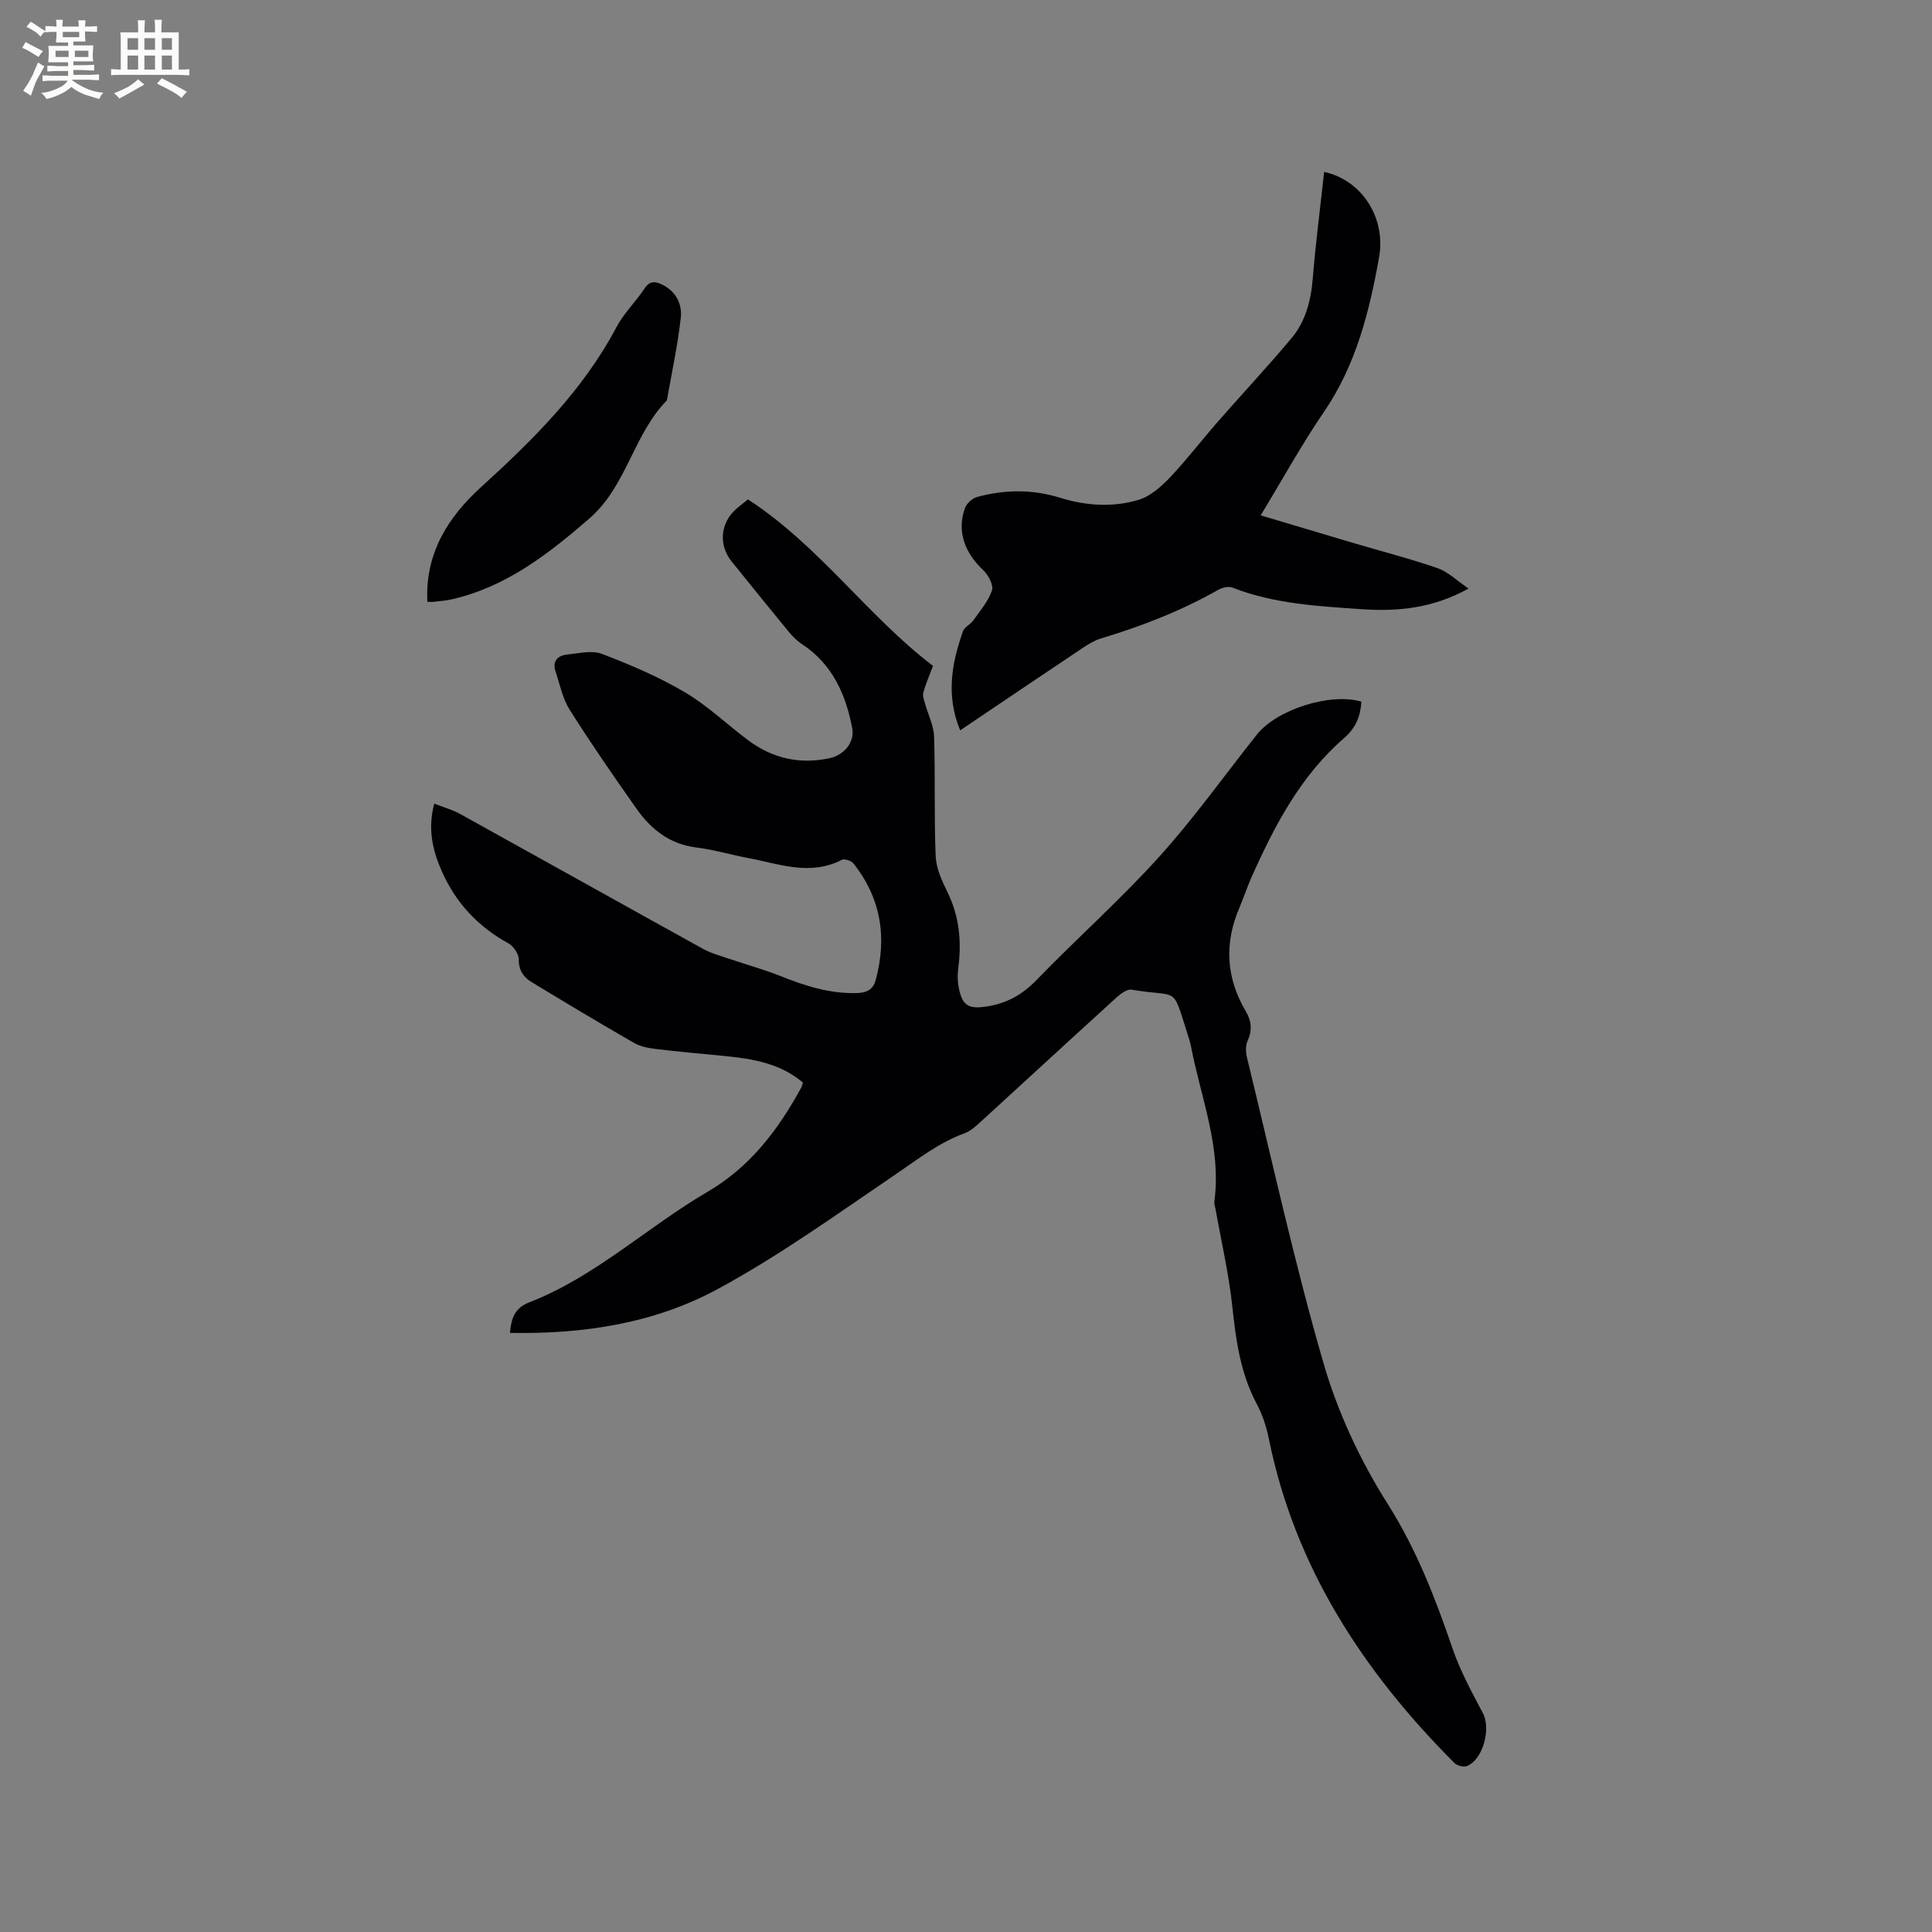
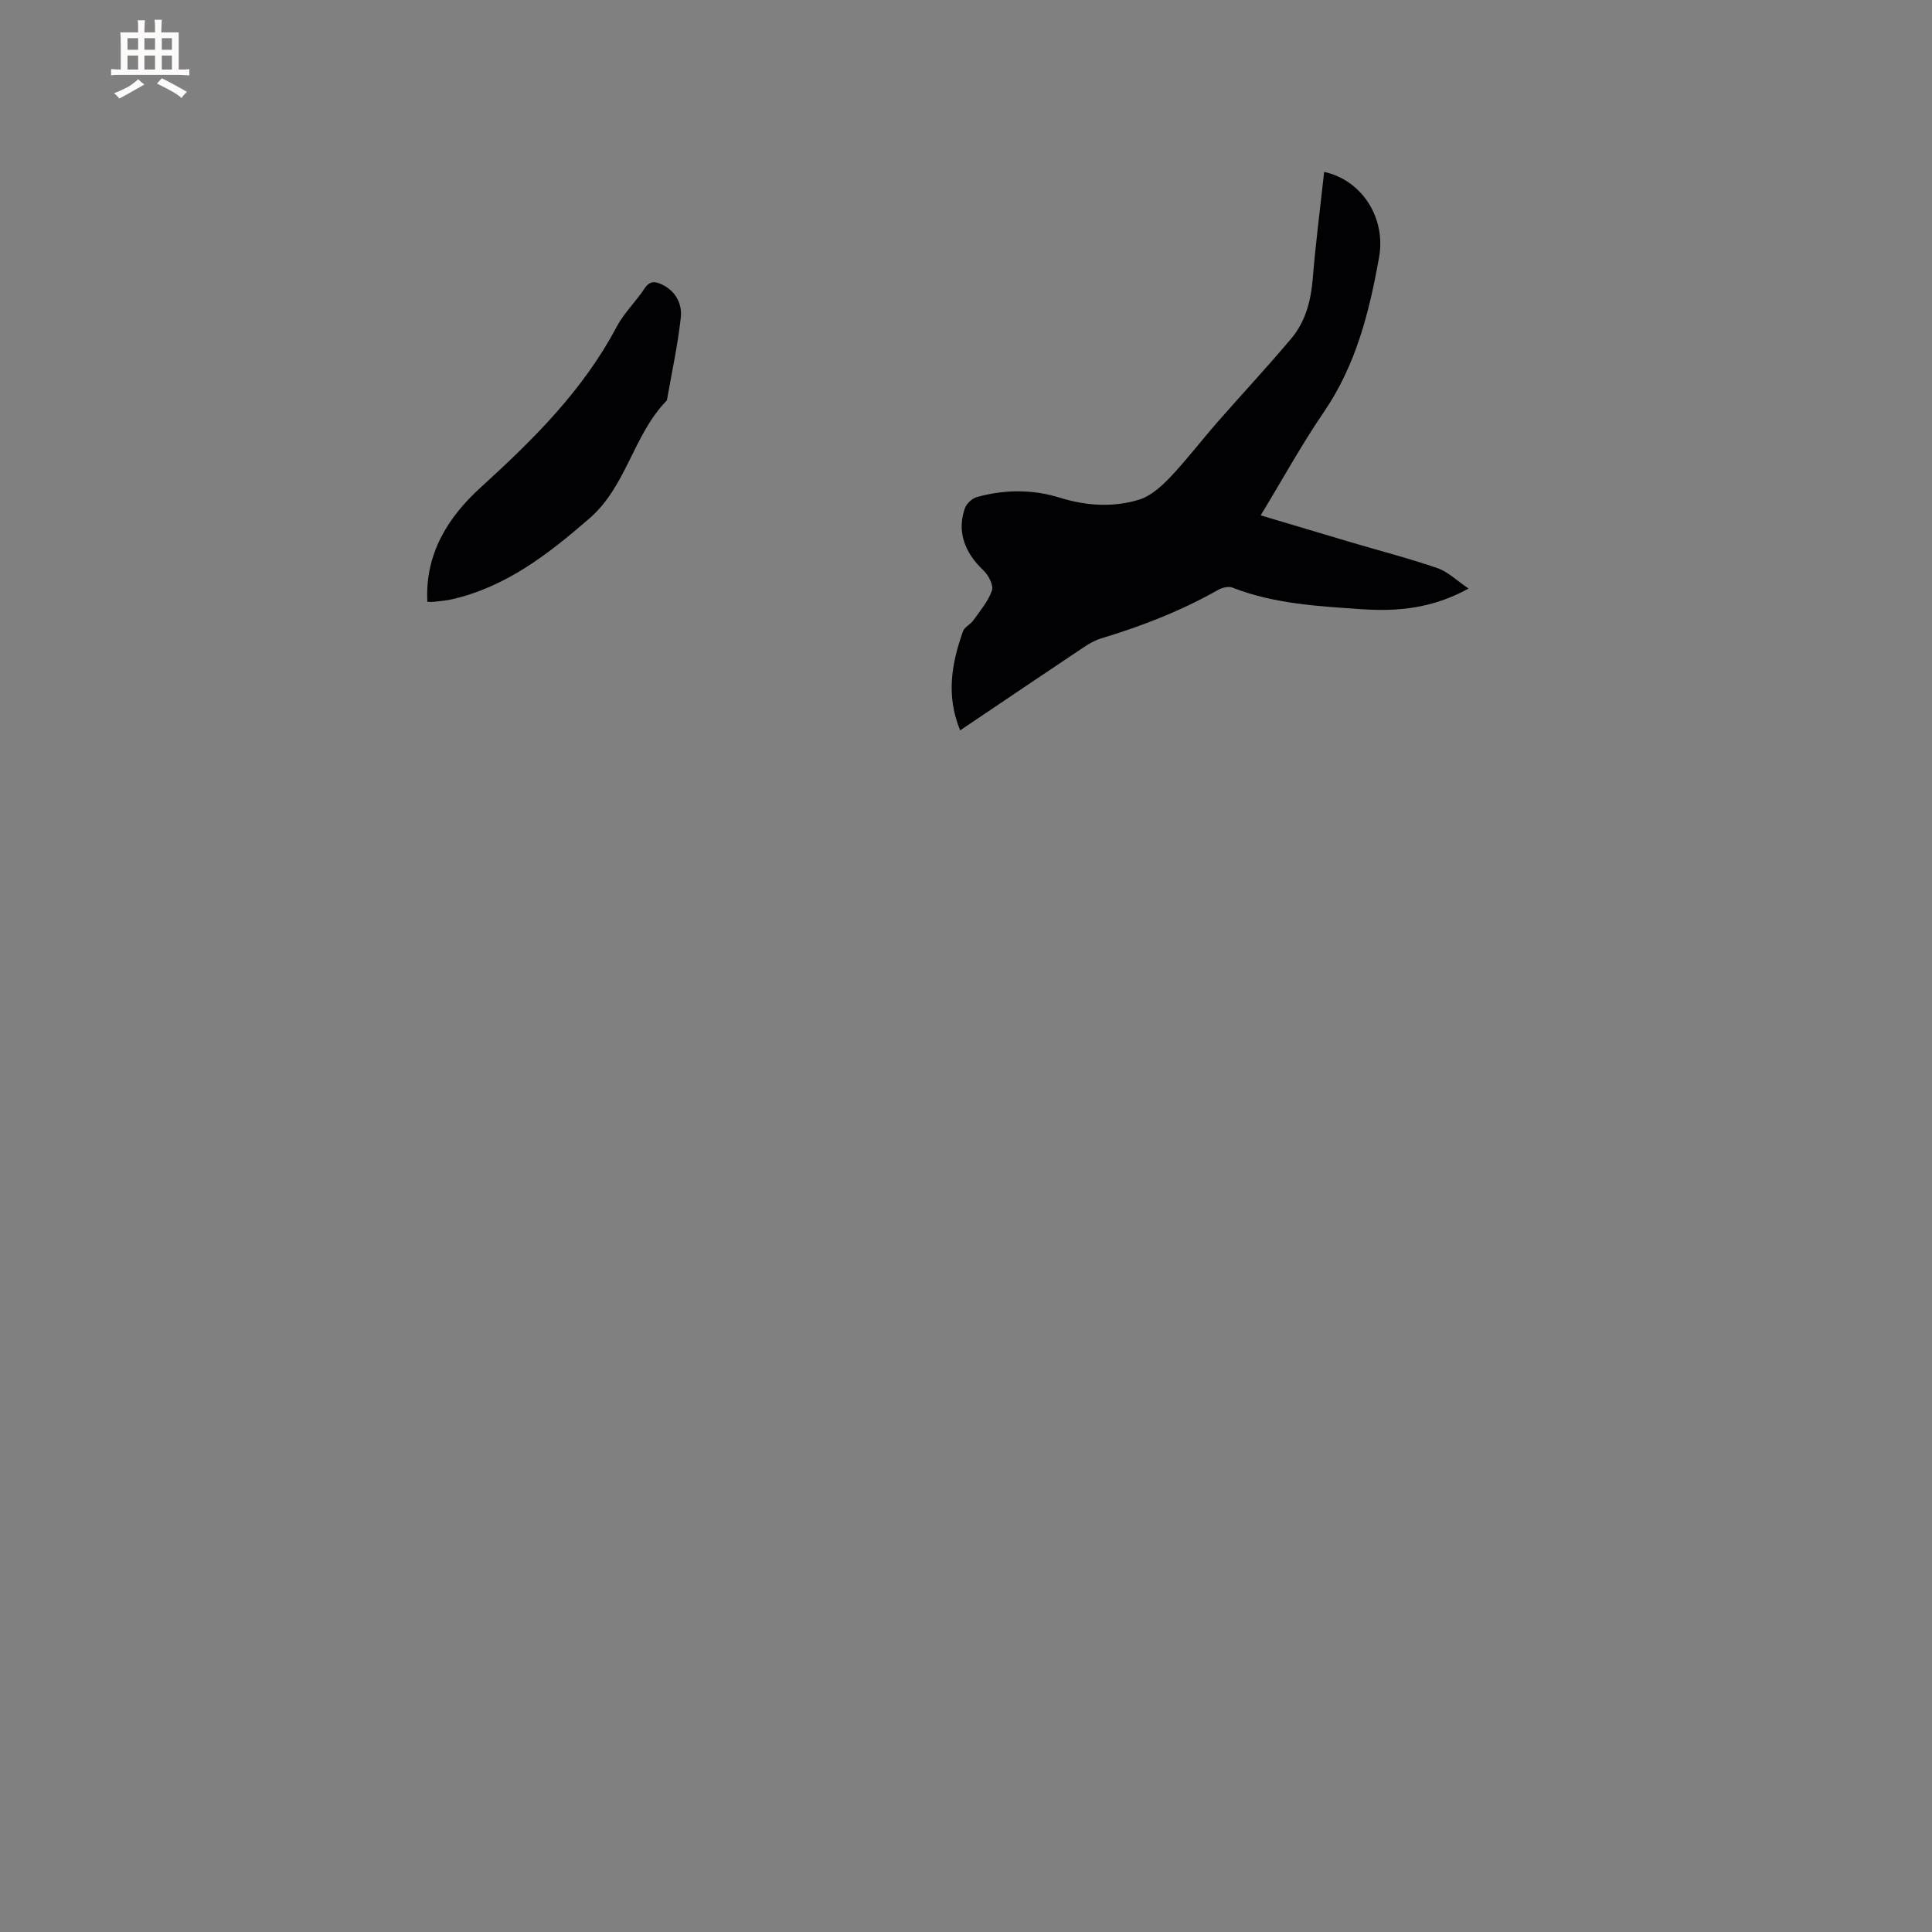
<svg xmlns="http://www.w3.org/2000/svg" enable-background="new 0 0 400 400" viewBox="0 0 400 400">
  <rect x="0" y="0" width="400" height="400" fill="#808080" stroke="none" />
  <g fill="#010103">
-     <path d="m281.86 145.27c-.2 3-1.08 5.38-3.62 7.58-9.01 7.82-14.41 18.18-19.18 28.89-.9 2.03-1.58 4.16-2.46 6.2-3.17 7.4-2.75 14.56 1.36 21.5 1.15 1.94 1.33 3.88.35 6.04-.43.95-.42 2.28-.17 3.33 5.17 21.19 9.82 42.53 15.89 63.46 2.94 10.15 7.6 20.14 13.26 29.07 6 9.48 9.88 19.54 13.44 29.96 1.59 4.65 3.99 9.05 6.3 13.41 1.69 3.2.02 9.6-3.32 10.93-.69.28-2.04-.08-2.6-.64-18.85-18.9-33.01-40.5-38.41-67.12-.5-2.46-1.3-4.96-2.48-7.16-3.38-6.33-4.33-13.13-5.07-20.14-.72-6.8-2.29-13.52-3.49-20.27-.09-.52-.31-1.05-.24-1.55 1.5-11.18-2.8-21.49-4.84-32.13-.18-.93-.49-1.84-.78-2.75-3.2-10.11-1.7-7.28-11.49-8.98-.94-.16-2.29.84-3.15 1.62-9.42 8.56-18.77 17.19-28.16 25.77-1 .91-2.09 1.91-3.32 2.35-5.26 1.91-9.55 5.3-14.1 8.39-12.17 8.26-24.17 16.93-37.07 23.9-13.08 7.07-27.75 9.32-42.93 9.03.25-3 1-5.16 3.94-6.3 13.73-5.32 24.42-15.57 36.91-22.87 8.94-5.22 14.64-12.85 19.43-21.55.15-.27.2-.58.38-1.1-4.67-3.97-10.34-4.93-16.16-5.5-4.75-.46-9.5-.88-14.23-1.45-1.56-.19-3.24-.49-4.57-1.26-7.15-4.11-14.22-8.35-21.27-12.63-1.67-1.02-2.63-2.46-2.62-4.71.01-1.12-1.11-2.73-2.16-3.3-6.28-3.45-10.87-8.38-13.75-14.89-1.92-4.32-2.97-8.78-1.57-14.01 1.94.76 3.75 1.24 5.35 2.13 16.77 9.28 33.5 18.65 50.28 27.92 1.72.95 3.69 1.47 5.57 2.11 3.47 1.19 7.02 2.15 10.42 3.51 5.16 2.06 10.34 3.73 15.99 3.54 1.98-.07 3.26-.77 3.77-2.65 2.39-8.8 1.15-16.95-4.6-24.19-.45-.56-1.85-1.02-2.4-.74-6.61 3.41-13.04.81-19.51-.4-3.54-.66-7.02-1.72-10.58-2.15-5.52-.67-9.39-3.75-12.4-8.01-4.76-6.74-9.45-13.54-13.86-20.52-1.47-2.33-2.03-5.25-2.92-7.93-.71-2.14.44-3.29 2.4-3.49 2.4-.25 5.12-.94 7.2-.14 5.89 2.25 11.76 4.75 17.17 7.94 4.71 2.77 8.74 6.69 13.16 9.98 5.03 3.74 10.68 5 16.84 3.67 2.95-.64 5.21-3.29 4.65-6.22-1.33-6.98-4.1-13.24-10.36-17.36-1.04-.68-1.97-1.6-2.76-2.56-3.98-4.83-7.9-9.7-11.83-14.57-2.77-3.43-2.37-7.98.93-10.88.79-.69 1.63-1.33 2.43-1.98 14.79 9.59 24.81 24.2 38.32 34.46-.77 2.06-1.53 3.77-2.01 5.55-.19.69.17 1.56.38 2.32.62 2.26 1.78 4.49 1.85 6.76.27 8.25-.01 16.53.33 24.78.11 2.52 1.3 5.11 2.45 7.45 2.49 5.07 2.94 10.32 2.22 15.8-.17 1.34-.14 2.77.13 4.08.74 3.66 2.08 4.34 5.71 3.79 4.14-.62 7.38-2.41 10.34-5.46 8.34-8.61 17.33-16.59 25.36-25.47 7.24-8 13.52-16.86 20.25-25.32 4.14-5.26 15.25-8.78 21.68-6.87z" />
    <path d="m198.79 151.21c-2.98-7.23-1.75-13.92.59-20.52.31-.88 1.53-1.39 2.12-2.23 1.41-2 3.11-3.95 3.87-6.2.37-1.1-.73-3.21-1.79-4.2-3.92-3.68-5.5-8.14-3.79-12.87.35-.96 1.5-2.02 2.49-2.29 5.73-1.57 11.48-1.62 17.22.16 5.37 1.67 10.93 2.03 16.28.41 2.41-.73 4.63-2.72 6.44-4.61 3.46-3.64 6.52-7.67 9.83-11.45 5.08-5.81 10.36-11.45 15.32-17.36 2.93-3.49 4.04-7.77 4.42-12.36.6-7.38 1.56-14.72 2.36-22.1 7.75 1.68 12.84 9.44 11.37 17.69-2.01 11.29-4.78 22.3-11.43 32.03-4.53 6.62-8.41 13.69-13.08 21.39 6.6 1.97 12.81 3.83 19.02 5.67 5.87 1.74 11.81 3.26 17.59 5.26 2.18.75 3.98 2.57 6.43 4.22-7.39 4.1-14.65 4.79-22.08 4.28-9.08-.62-18.19-1.1-26.83-4.48-.8-.31-2.1.01-2.92.47-7.69 4.36-15.85 7.53-24.29 10.07-1.29.39-2.51 1.12-3.64 1.87-8.44 5.64-16.86 11.33-25.5 17.15z" />
    <path d="m88.48 124.6c-.52-9.99 4.32-17.57 11.05-23.69 10.86-9.88 21.16-20.06 28.12-33.21 1.52-2.87 3.97-5.22 5.78-7.95 1.11-1.68 2.25-1.53 3.74-.79 2.83 1.42 4.09 4.05 3.78 6.81-.64 5.75-1.88 11.43-2.88 17.13-6.95 7.07-8.31 17.73-16.04 24.44-8.49 7.36-17.17 14.12-28.38 16.72-1.23.28-2.51.39-3.76.53-.5.06-1 .01-1.41.01z" />
  </g>
-   <path d="m6.8 9.5c.6.3 1.3.7 2.1 1.1-.4.4-.7.8-.9 1.2-.7-.4-1.3-.8-1.8-1.1s-1.1-.6-1.6-.8c.2-.4.5-.8.7-1.2.4.2.8.5 1.5.8zm.9 6.9c-.3.6-.5 1.1-.7 1.7s-.4 1.1-.6 1.7c-.6-.4-1.1-.7-1.6-1 .7-1 1.2-1.8 1.5-2.4.3-.5.6-1.1.8-1.7.3-.6.5-1.2.8-1.8.3.3.8.6 1.3.8-.7 1.3-1.2 2.2-1.5 2.7zm.1-11c.4.3 1 .7 1.7 1.1-.5.2-.8.6-1.1 1.1-.5-.6-1-1-1.4-1.2s-.9-.6-1.5-.8c.2-.4.5-.7.9-1.1.5.3.9.6 1.4.9zm10.5 13.1c1 .4 2 .6 3.1.7-.4.4-.7.8-.8 1.3-.9-.2-1.9-.6-3-.9-1-.4-2-.9-2.8-1.6-.5.4-1.1.9-1.9 1.3s-1.9.9-3.3 1.2c-.1-.3-.5-.8-1.1-1.3 1 0 2.1-.3 3.2-.8 1.2-.5 1.9-1 2.3-1.7h-3.2c-.4 0-1 0-2 .1v-1.2c1 0 1.7.1 2 .1h3.3v-1h-2.3c-.2 0-.9 0-2 .1v-1.2c1.2 0 1.9.1 2 .1h2.3v-.8h-4.1c0-.7.1-1.2.1-1.6 0-.5 0-1.1-.1-1.8h4.1v-.7h-2.5c0-.6.1-1.1.1-1.6v-.6h-.5c-.4 0-1 0-1.8.1v-1.3c1.2 0 1.9.1 2.1.1h.2c0-.3 0-.8-.1-1.4h1.4c0 .6-.1 1-.1 1.4h3.4c0-.4 0-.8-.1-1.3h1.5c0 .4-.1.9-.1 1.3.7 0 1.5 0 2.5-.1v1.2c-1 0-1.8-.1-2.5-.1v.6c0 .3 0 .8.1 1.5h-2.5v.8h4.1c0 .7-.1 1.3-.1 1.8s0 1 .1 1.5h-4.1v.8h1.4c.8 0 1.8 0 2.9-.1v1.2c-1 0-1.9-.1-2.8-.1h-1.5v1h3.2c.3 0 1 0 2.1-.1v1.2c-1.1 0-1.8-.1-2.1-.1h-3.4l-.1.1c1.4 1 2.4 1.5 3.4 1.9zm-4.1-6.7v-1.3h-2.7v1.3zm2.2-4.1v-1.1h-3.4v1.1zm1.9 4.1v-1.3h-2.8v1.3z" fill="#fcfbfa" />
  <path d="m37 6.7v2.3 5.4c1 0 1.8 0 2.2-.1v1.3c-.6 0-1.5-.1-2.5-.1h-11.9c-.7 0-1.3 0-1.8.1v-1.3c.5 0 1.1.1 2 .1v-5.2c0-1 0-1.8-.1-2.5h3.7c0-1.3 0-2.1-.1-2.5h1.5c0 .4-.1 1.3-.1 2.5h2.2c0-1.2 0-2.1-.1-2.6h1.5c0 .4-.1 1.3-.1 2.6zm-12.3 13.7c-.3-.4-.7-.8-1.1-1.1 1.1-.4 2.1-.9 2.9-1.3.8-.5 1.5-1 2.1-1.6.4.4.9.8 1.3 1.1-2.5 1.4-4.2 2.4-5.2 2.9zm3.9-10.1v-2.4h-2.2v2.4zm0 4.1v-2.9h-2.2v2.9zm3.5-4.1v-2.4h-2.2v2.4zm0 4.1v-2.9h-2.2v2.9zm.4 2.9 1-1.1c.6.3 1.4.7 2.5 1.3s2 1.1 2.7 1.5c-.4.4-.8.8-1.1 1.3-.8-.8-2.5-1.7-5.1-3zm3.1-7v-2.4h-2.1v2.4zm0 4.1v-2.9h-2.1v2.9z" fill="#fcfbfa" />
</svg>